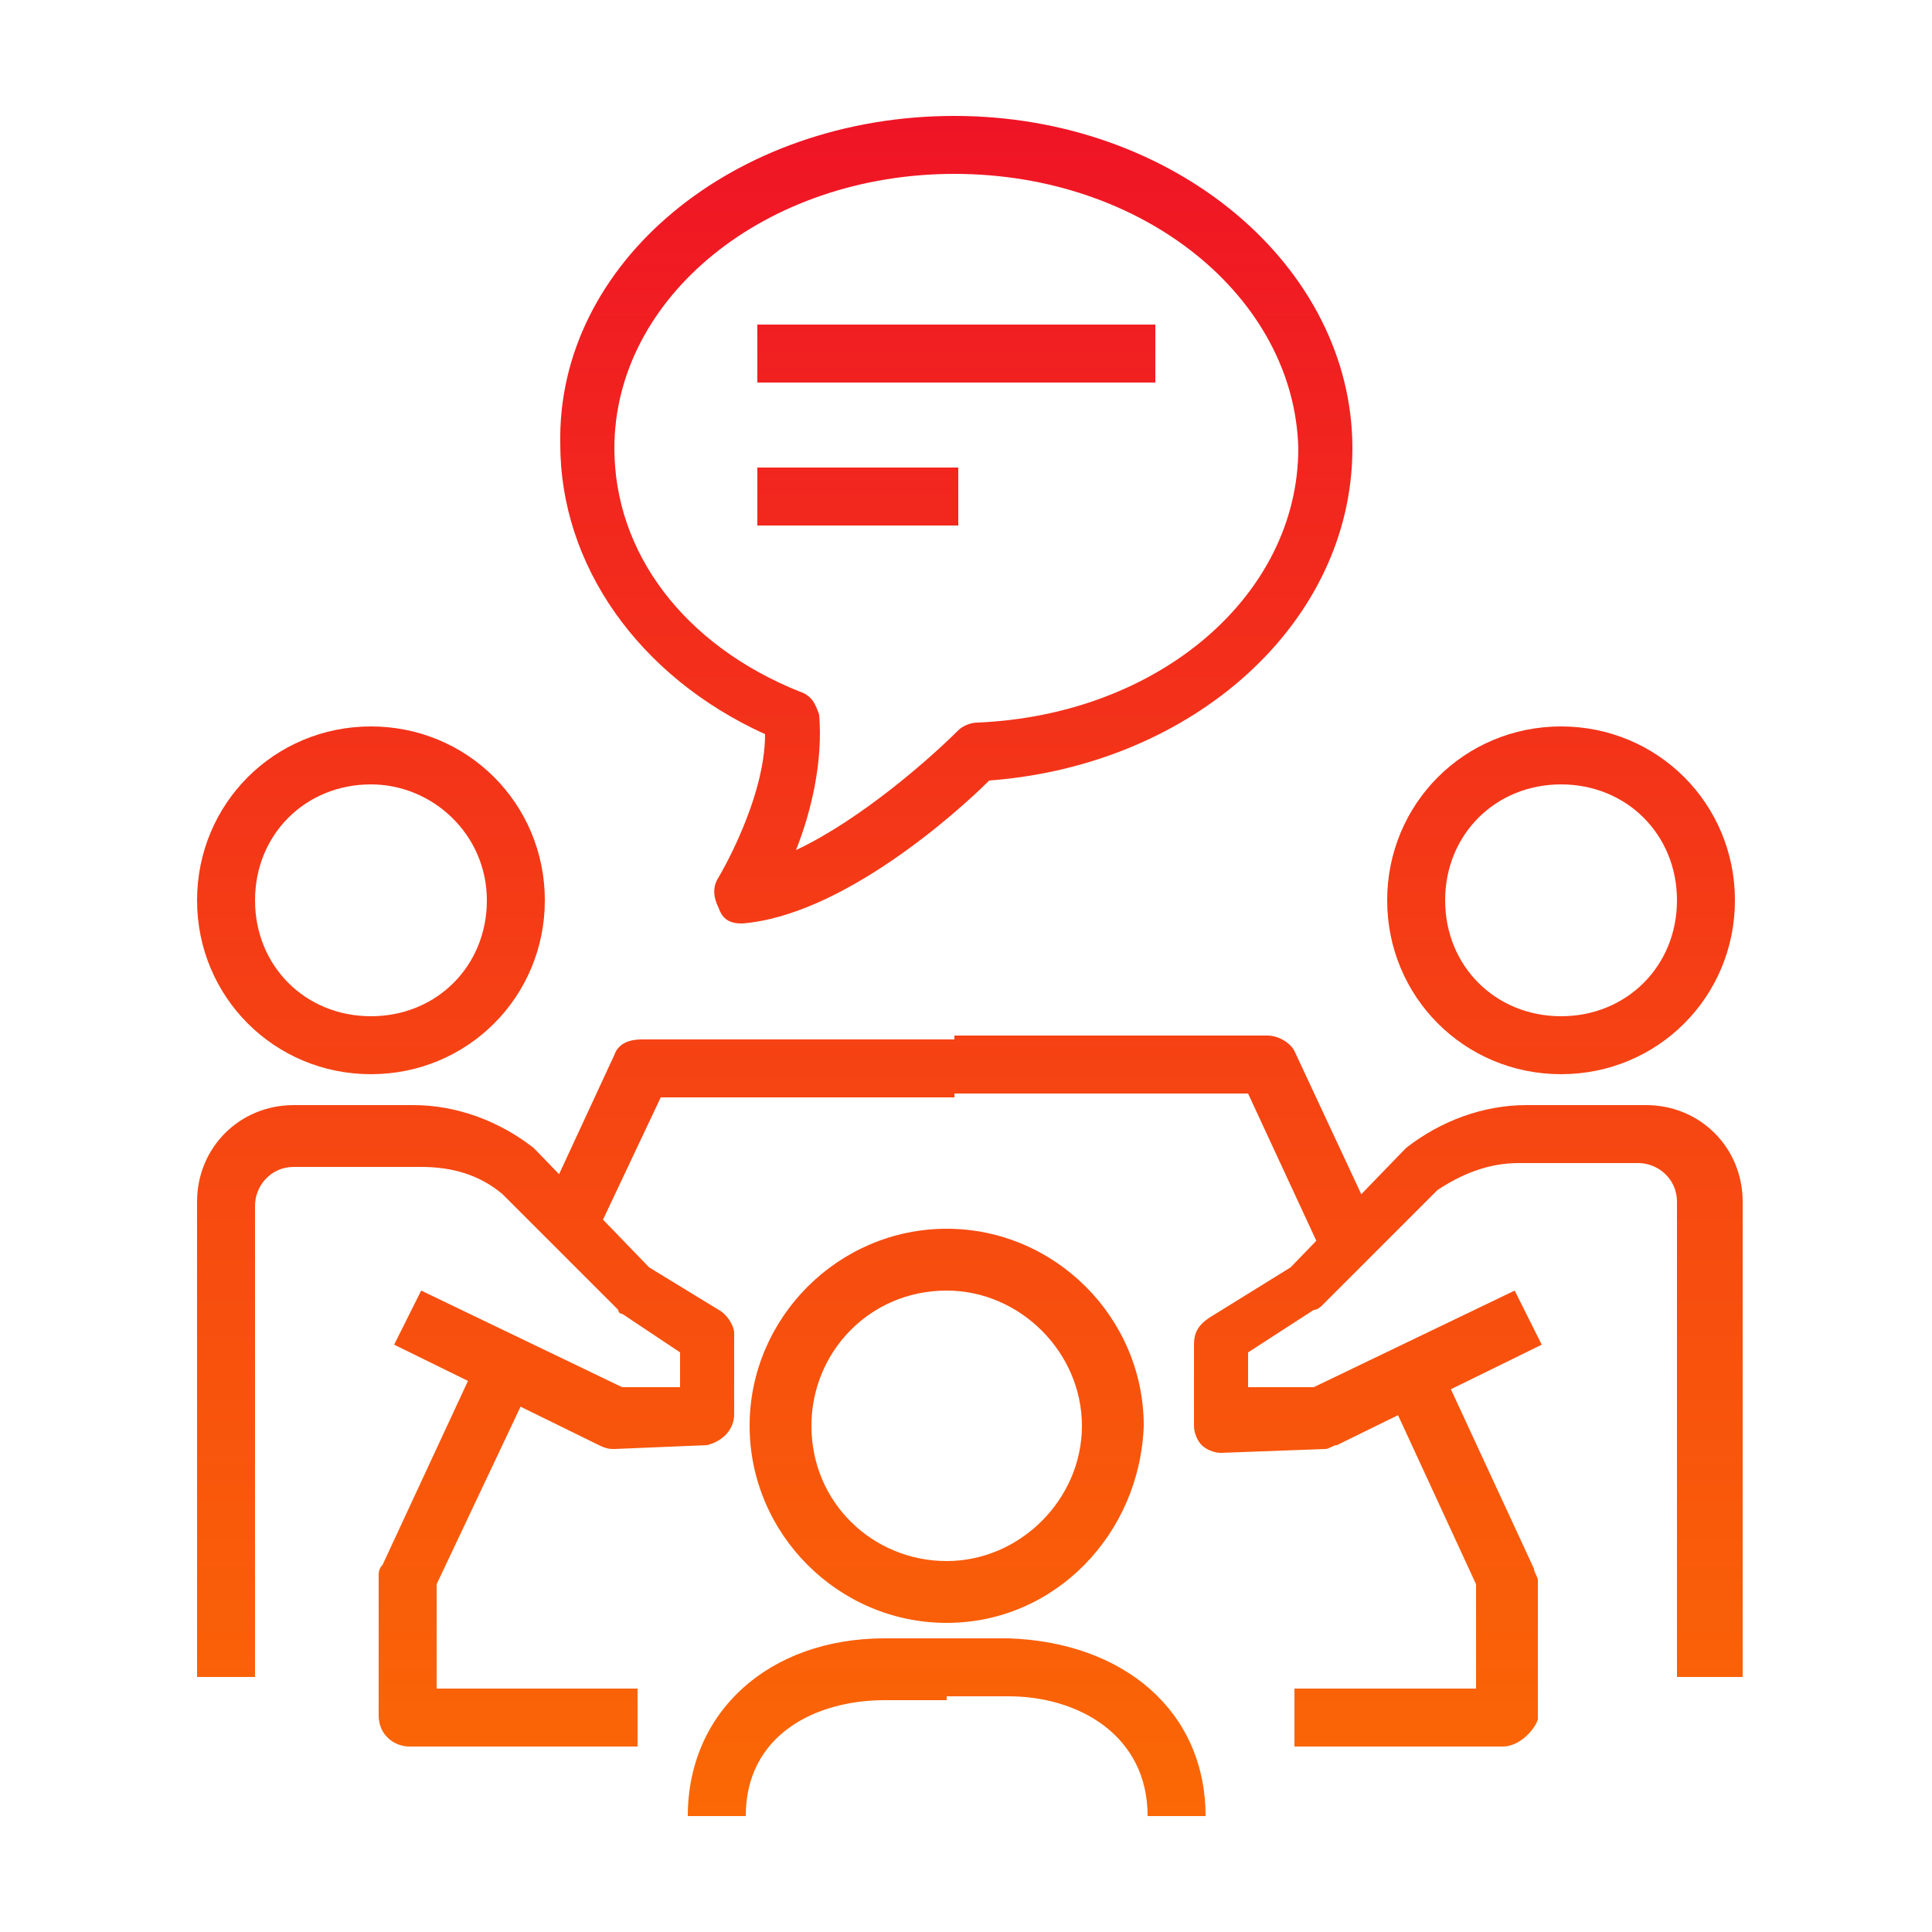
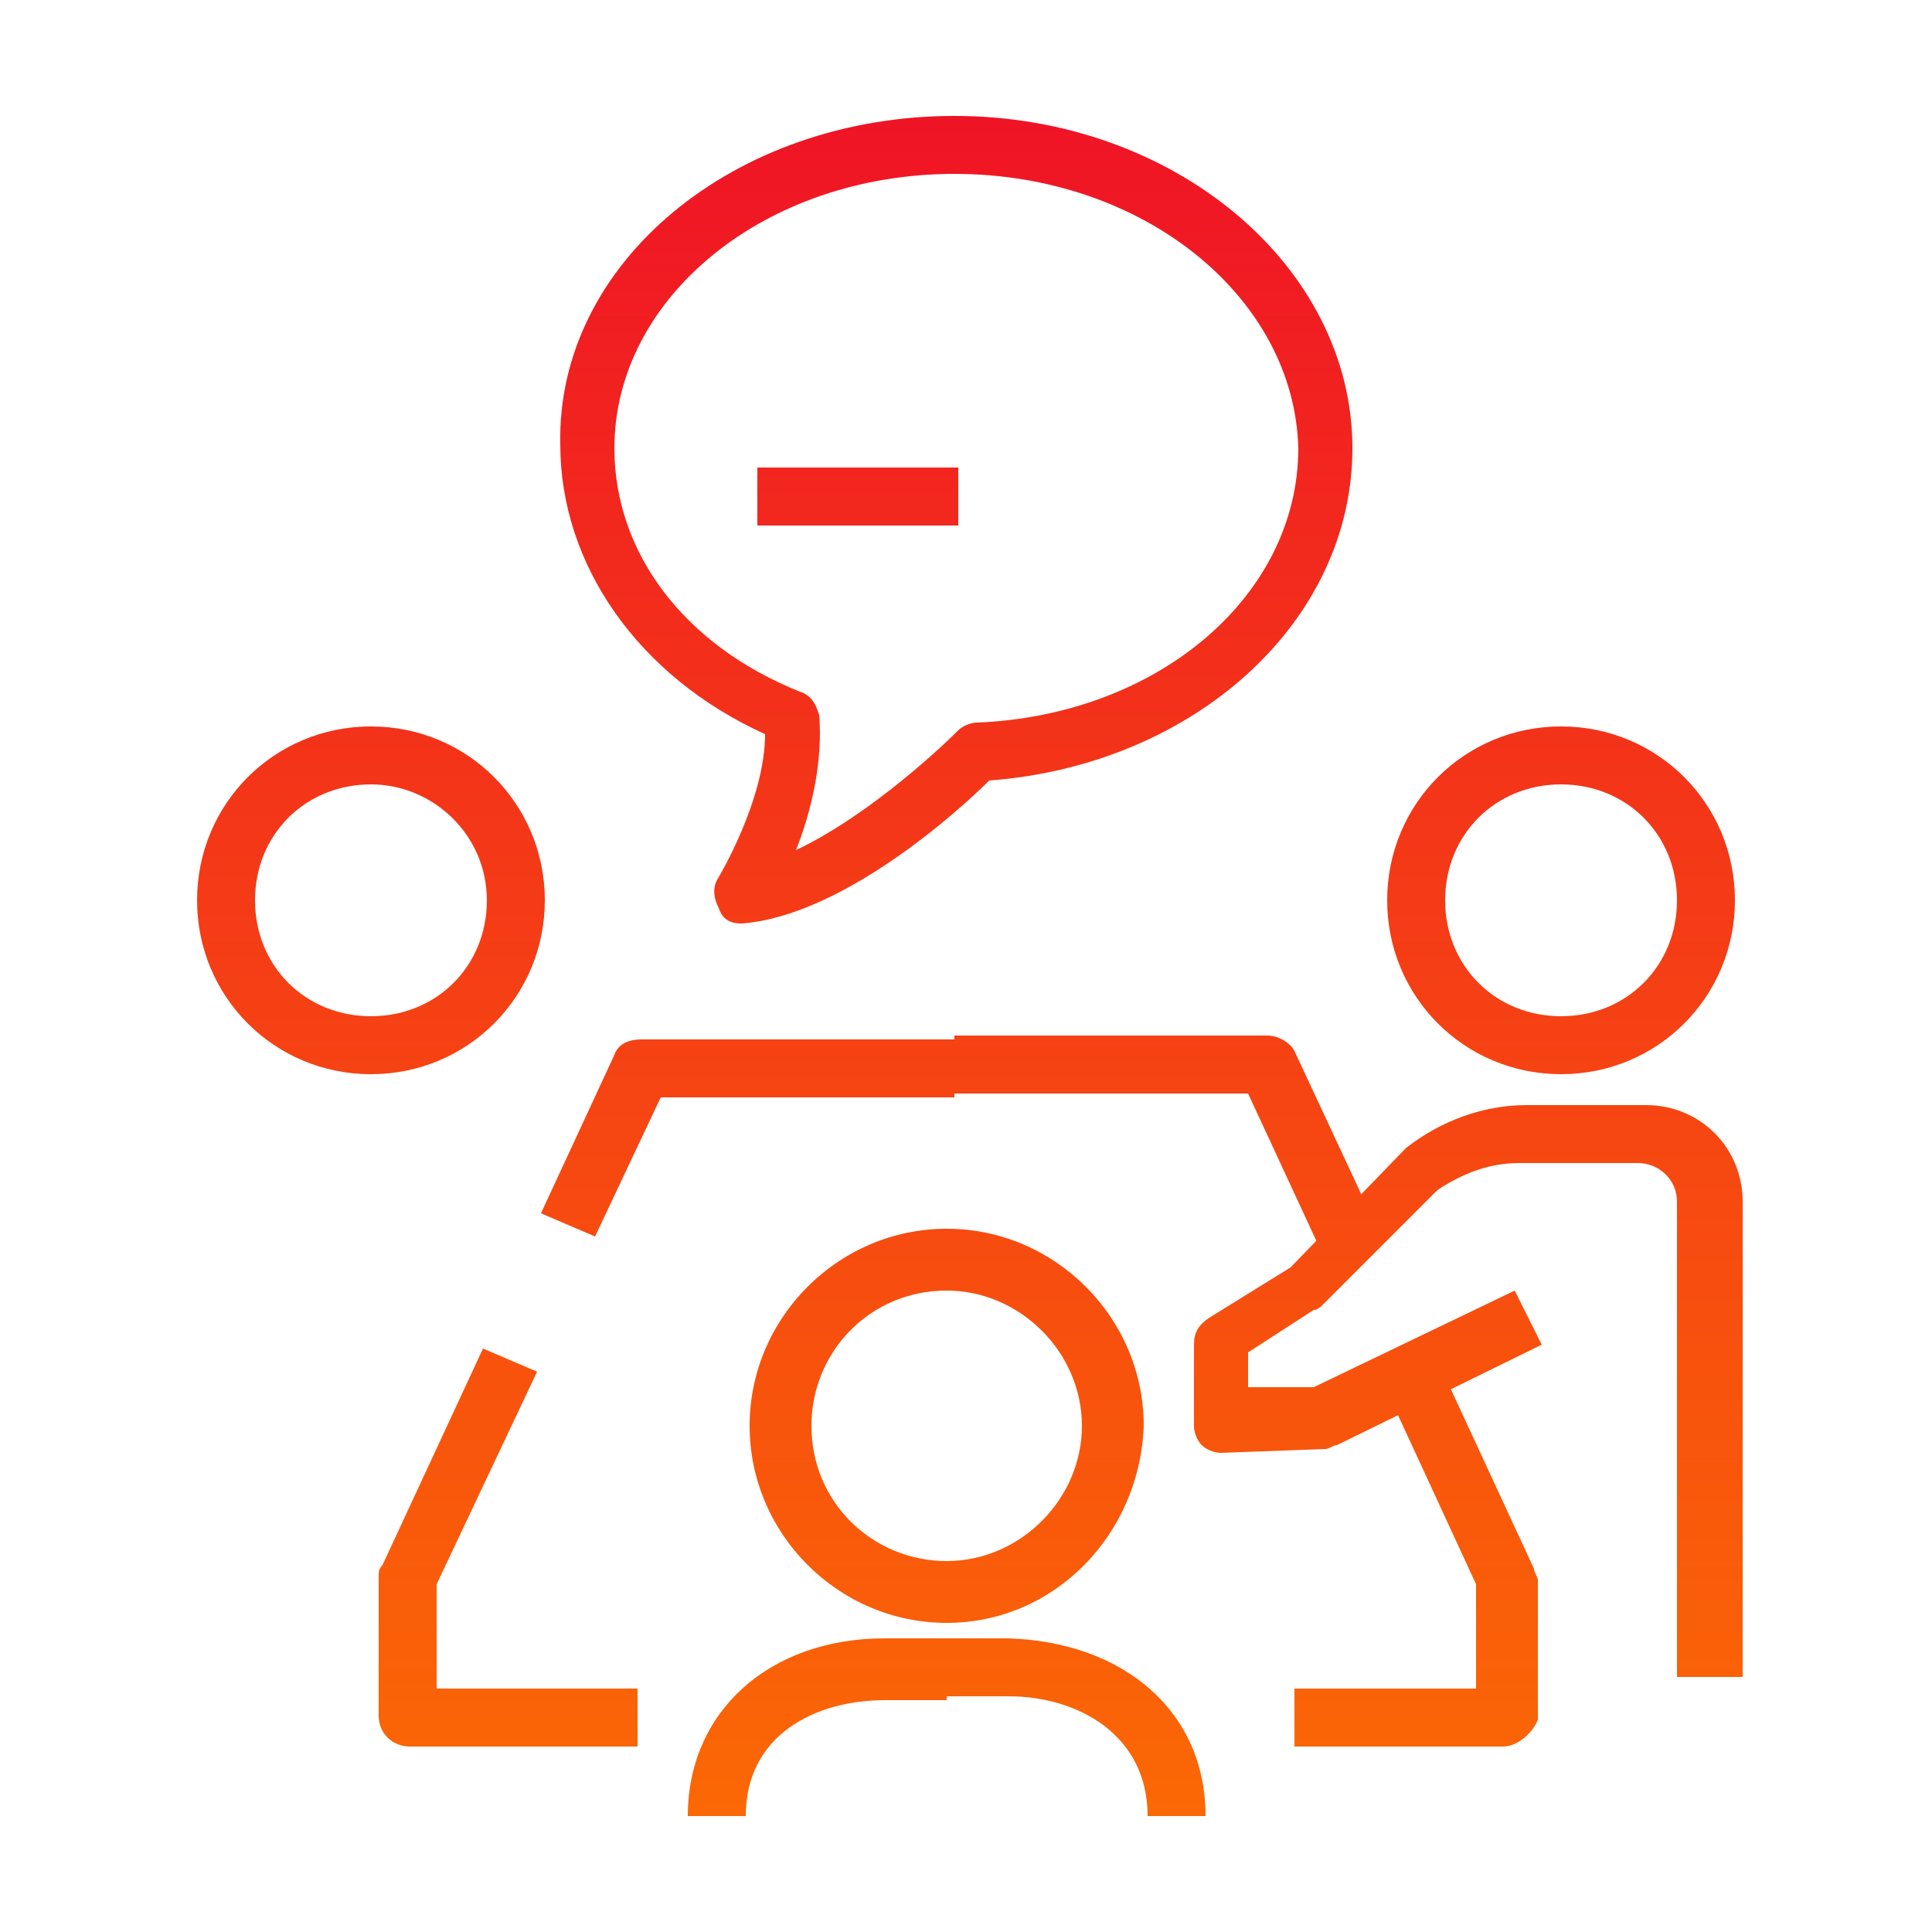
<svg xmlns="http://www.w3.org/2000/svg" version="1.1" id="Layer_1" x="0px" y="0px" width="50px" height="50px" viewBox="0 0 50 50" style="enable-background:new 0 0 50 50;" xml:space="preserve">
  <style type="text/css">
	.st0{display:none;}
	.st1{display:inline;}
	.st2{fill:url(#SVGID_1_);}
	.st3{fill:url(#SVGID_2_);}
	.st4{fill:url(#SVGID_3_);}
	.st5{fill:url(#SVGID_4_);}
	.st6{fill:url(#SVGID_5_);}
	.st7{fill:url(#SVGID_6_);}
	.st8{fill:url(#SVGID_7_);}
	.st9{fill:url(#SVGID_8_);}
	.st10{fill:url(#SVGID_9_);}
	.st11{fill:url(#SVGID_10_);}
	.st12{fill:url(#SVGID_11_);}
	.st13{fill:url(#SVGID_12_);}
	.st14{fill:url(#SVGID_13_);}
	.st15{fill:url(#SVGID_14_);}
	.st16{fill:url(#SVGID_15_);}
	.st17{fill:url(#SVGID_16_);}
	.st18{fill:url(#SVGID_17_);}
	.st19{fill:url(#SVGID_18_);}
	.st20{fill:url(#SVGID_19_);}
	.st21{fill:url(#SVGID_20_);}
	.st22{fill:url(#SVGID_21_);}
	.st23{fill:url(#SVGID_22_);}
	.st24{fill:url(#SVGID_23_);}
	.st25{fill:url(#SVGID_24_);}
	.st26{fill:url(#SVGID_25_);}
	.st27{fill:url(#SVGID_26_);}
	.st28{fill:url(#SVGID_27_);}
	.st29{fill:url(#SVGID_28_);}
	.st30{fill:url(#SVGID_29_);}
	.st31{fill:url(#SVGID_30_);}
	.st32{fill:url(#SVGID_31_);}
	.st33{fill:url(#SVGID_32_);}
	.st34{fill:url(#SVGID_33_);}
	.st35{fill:url(#SVGID_34_);}
	.st36{fill:url(#SVGID_35_);}
	.st37{fill:url(#SVGID_36_);}
	.st38{fill:url(#SVGID_37_);}
	.st39{fill:url(#SVGID_38_);}
	.st40{fill:url(#SVGID_39_);}
	.st41{fill:url(#SVGID_40_);}
	.st42{fill:url(#SVGID_41_);}
	.st43{fill:url(#SVGID_42_);}
	.st44{fill:url(#SVGID_43_);}
	.st45{fill:url(#SVGID_44_);}
	.st46{fill:url(#SVGID_45_);}
	.st47{fill:url(#SVGID_46_);}
	.st48{fill:url(#SVGID_47_);}
	.st49{fill:url(#SVGID_48_);}
</style>
  <g class="st0">
    <g class="st1">
      <g>
        <g>
          <linearGradient id="SVGID_1_" gradientUnits="userSpaceOnUse" x1="11.569" y1="47.947" x2="11.569" y2="2.113">
            <stop offset="0" style="stop-color:#FB6A04" />
            <stop offset="1" style="stop-color:#EF1226" />
          </linearGradient>
          <path class="st2" d="M11.6,16.2c-3.2,0-5.8-2.6-5.8-5.8c0-3.2,2.6-5.8,5.8-5.8c3.2,0,5.8,2.6,5.8,5.8      C17.4,13.6,14.8,16.2,11.6,16.2z M11.6,6.1c-2.4,0-4.3,1.9-4.3,4.3s1.9,4.3,4.3,4.3c2.4,0,4.3-1.9,4.3-4.3S13.9,6.1,11.6,6.1z" />
        </g>
        <g>
          <linearGradient id="SVGID_2_" gradientUnits="userSpaceOnUse" x1="7.439" y1="47.947" x2="7.439" y2="2.113">
            <stop offset="0" style="stop-color:#FB6A04" />
            <stop offset="1" style="stop-color:#EF1226" />
          </linearGradient>
          <rect x="6.7" y="23.8" class="st3" width="1.5" height="6.7" />
        </g>
        <g>
          <linearGradient id="SVGID_3_" gradientUnits="userSpaceOnUse" x1="7.694" y1="47.947" x2="7.694" y2="2.113">
            <stop offset="0" style="stop-color:#FB6A04" />
            <stop offset="1" style="stop-color:#EF1226" />
          </linearGradient>
          <path class="st4" d="M5.3,27.7H3.8v-7c0-2,1.6-3.7,3.7-3.7h4.1v1.5H7.5c-1.2,0-2.2,1-2.2,2.2V27.7z" />
        </g>
        <g>
          <linearGradient id="SVGID_4_" gradientUnits="userSpaceOnUse" x1="13.608" y1="47.947" x2="13.608" y2="2.113">
            <stop offset="0" style="stop-color:#FB6A04" />
            <stop offset="1" style="stop-color:#EF1226" />
          </linearGradient>
          <rect x="11.6" y="17" class="st5" width="4.1" height="1.5" />
        </g>
      </g>
      <g>
        <linearGradient id="SVGID_5_" gradientUnits="userSpaceOnUse" x1="20.882" y1="47.947" x2="20.882" y2="2.113">
          <stop offset="0" style="stop-color:#FB6A04" />
          <stop offset="1" style="stop-color:#EF1226" />
        </linearGradient>
        <path class="st6" d="M16.5,30.6H15v-8.7c0-0.4,0.3-0.7,0.7-0.8l8.8-1c0.5-0.1,0.9-0.5,0.9-1v-0.7h-9.7V17h10.4     c0.4,0,0.8,0.3,0.8,0.8v1.4c0,1.3-1,2.3-2.2,2.5l-8.1,0.9V30.6z" />
      </g>
    </g>
    <g class="st1">
      <linearGradient id="SVGID_6_" gradientUnits="userSpaceOnUse" x1="29.864" y1="47.947" x2="29.864" y2="2.113">
        <stop offset="0" style="stop-color:#FB6A04" />
        <stop offset="1" style="stop-color:#EF1226" />
      </linearGradient>
      <path class="st7" d="M46.6,31H19v-1.5h26.9V3.6H12.4V2.1h34.2c0.4,0,0.8,0.3,0.8,0.8v27.3C47.3,30.6,47,31,46.6,31z" />
    </g>
    <g class="st1">
      <linearGradient id="SVGID_7_" gradientUnits="userSpaceOnUse" x1="36.119" y1="47.947" x2="36.119" y2="2.113">
        <stop offset="0" style="stop-color:#FB6A04" />
        <stop offset="1" style="stop-color:#EF1226" />
      </linearGradient>
-       <path class="st8" d="M36.1,21.9c-4.8,0-8.6-3.9-8.6-8.6s3.9-8.6,8.6-8.6c4.8,0,8.6,3.9,8.6,8.6S40.9,21.9,36.1,21.9z M36.1,6.1    c-3.9,0-7.1,3.2-7.1,7.1c0,3.9,3.2,7.1,7.1,7.1c3.9,0,7.1-3.2,7.1-7.1C43.2,9.3,40,6.1,36.1,6.1z" />
    </g>
    <g class="st1">
      <linearGradient id="SVGID_8_" gradientUnits="userSpaceOnUse" x1="38.791" y1="47.947" x2="38.791" y2="2.113">
        <stop offset="0" style="stop-color:#FB6A04" />
        <stop offset="1" style="stop-color:#EF1226" />
      </linearGradient>
      <path class="st9" d="M41.1,19.3l-5.6-5.6c-0.1-0.1-0.2-0.3-0.2-0.5V5.4h1.5v7.6l5.3,5.3L41.1,19.3z" />
    </g>
    <g class="st1">
      <g>
        <linearGradient id="SVGID_9_" gradientUnits="userSpaceOnUse" x1="9.117" y1="47.947" x2="9.117" y2="2.113">
          <stop offset="0" style="stop-color:#FB6A04" />
          <stop offset="1" style="stop-color:#EF1226" />
        </linearGradient>
        <path class="st10" d="M9.1,42.4c-2.9,0-5.3-2.4-5.3-5.3c0-2.9,2.4-5.3,5.3-5.3c2.9,0,5.3,2.4,5.3,5.3C14.5,40,12.1,42.4,9.1,42.4     z M9.1,33.3c-2.1,0-3.8,1.7-3.8,3.8c0,2.1,1.7,3.8,3.8,3.8c2.1,0,3.8-1.7,3.8-3.8C12.9,35,11.2,33.3,9.1,33.3z" />
      </g>
      <g>
        <linearGradient id="SVGID_10_" gradientUnits="userSpaceOnUse" x1="5.545" y1="47.947" x2="5.545" y2="2.113">
          <stop offset="0" style="stop-color:#FB6A04" />
          <stop offset="1" style="stop-color:#EF1226" />
        </linearGradient>
        <path class="st11" d="M3.5,47.9H2C2,45,4.2,43,7.4,43h1.7v1.5H7.4C5.5,44.6,3.5,45.6,3.5,47.9z" />
      </g>
      <g>
        <linearGradient id="SVGID_11_" gradientUnits="userSpaceOnUse" x1="12.689" y1="47.947" x2="12.689" y2="2.113">
          <stop offset="0" style="stop-color:#FB6A04" />
          <stop offset="1" style="stop-color:#EF1226" />
        </linearGradient>
        <path class="st12" d="M16.3,47.9h-1.5c0-2.3-2-3.3-3.9-3.3H9.1V43h1.7C14,43,16.3,45,16.3,47.9z" />
      </g>
    </g>
    <g class="st1">
      <g>
        <linearGradient id="SVGID_12_" gradientUnits="userSpaceOnUse" x1="25" y1="47.947" x2="25" y2="2.113">
          <stop offset="0" style="stop-color:#FB6A04" />
          <stop offset="1" style="stop-color:#EF1226" />
        </linearGradient>
        <path class="st13" d="M25,42.4c-2.9,0-5.3-2.4-5.3-5.3c0-2.9,2.4-5.3,5.3-5.3c2.9,0,5.3,2.4,5.3,5.3C30.3,40,27.9,42.4,25,42.4z      M25,33.3c-2.1,0-3.8,1.7-3.8,3.8c0,2.1,1.7,3.8,3.8,3.8c2.1,0,3.8-1.7,3.8-3.8C28.8,35,27.1,33.3,25,33.3z" />
      </g>
      <g>
        <linearGradient id="SVGID_13_" gradientUnits="userSpaceOnUse" x1="21.428" y1="47.947" x2="21.428" y2="2.113">
          <stop offset="0" style="stop-color:#FB6A04" />
          <stop offset="1" style="stop-color:#EF1226" />
        </linearGradient>
-         <path class="st14" d="M19.4,47.9h-1.5c0-2.9,2.2-4.8,5.4-4.8H25v1.5h-1.7C21.3,44.6,19.4,45.6,19.4,47.9z" />
      </g>
      <g>
        <linearGradient id="SVGID_14_" gradientUnits="userSpaceOnUse" x1="28.572" y1="47.947" x2="28.572" y2="2.113">
          <stop offset="0" style="stop-color:#FB6A04" />
          <stop offset="1" style="stop-color:#EF1226" />
        </linearGradient>
        <path class="st15" d="M32.1,47.9h-1.5c0-2.3-2-3.3-3.9-3.3H25V43h1.7C29.9,43,32.1,45,32.1,47.9z" />
      </g>
    </g>
    <g class="st1">
      <g>
        <linearGradient id="SVGID_15_" gradientUnits="userSpaceOnUse" x1="40.883" y1="47.947" x2="40.883" y2="2.113">
          <stop offset="0" style="stop-color:#FB6A04" />
          <stop offset="1" style="stop-color:#EF1226" />
        </linearGradient>
        <path class="st16" d="M40.9,42.4c-2.9,0-5.3-2.4-5.3-5.3c0-2.9,2.4-5.3,5.3-5.3c2.9,0,5.3,2.4,5.3,5.3     C46.2,40,43.8,42.4,40.9,42.4z M40.9,33.3c-2.1,0-3.8,1.7-3.8,3.8c0,2.1,1.7,3.8,3.8,3.8s3.8-1.7,3.8-3.8     C44.7,35,43,33.3,40.9,33.3z" />
      </g>
      <g>
        <linearGradient id="SVGID_16_" gradientUnits="userSpaceOnUse" x1="37.311" y1="47.947" x2="37.311" y2="2.113">
          <stop offset="0" style="stop-color:#FB6A04" />
          <stop offset="1" style="stop-color:#EF1226" />
        </linearGradient>
        <path class="st17" d="M35.3,47.9h-1.5c0-2.9,2.2-4.8,5.4-4.8h1.7v1.5h-1.7C37.2,44.6,35.3,45.6,35.3,47.9z" />
      </g>
      <g>
        <linearGradient id="SVGID_17_" gradientUnits="userSpaceOnUse" x1="44.455" y1="47.947" x2="44.455" y2="2.113">
          <stop offset="0" style="stop-color:#FB6A04" />
          <stop offset="1" style="stop-color:#EF1226" />
        </linearGradient>
        <path class="st18" d="M48,47.9h-1.5c0-2.3-2-3.3-3.9-3.3h-1.7V43h1.7C45.8,43,48,45,48,47.9z" />
      </g>
    </g>
  </g>
  <g class="st0">
    <g class="st1">
      <linearGradient id="SVGID_18_" gradientUnits="userSpaceOnUse" x1="25.551" y1="47.947" x2="25.551" y2="2.113">
        <stop offset="0" style="stop-color:#FB6A04" />
        <stop offset="1" style="stop-color:#EF1226" />
      </linearGradient>
      <path class="st19" d="M38.6,26.5H12.5c-0.4,0-0.8-0.3-0.8-0.8v-5.2c0-0.4,0.3-0.8,0.8-0.8h26.1c0.4,0,0.8,0.3,0.8,0.8v5.2    C39.4,26.2,39,26.5,38.6,26.5z M13.3,25h24.6v-3.7H13.3V25z" />
    </g>
    <g class="st1">
      <linearGradient id="SVGID_19_" gradientUnits="userSpaceOnUse" x1="25.551" y1="47.947" x2="25.551" y2="2.113">
        <stop offset="0" style="stop-color:#FB6A04" />
        <stop offset="1" style="stop-color:#EF1226" />
      </linearGradient>
      <path class="st20" d="M37.2,32.3h-1.5v-2.4c0-0.1,0-0.2,0.1-0.4l1.6-3H13.8l1.6,3c0.1,0.1,0.1,0.2,0.1,0.4v2.4h-1.5v-2.2l-2.1-4    c-0.1-0.2-0.1-0.5,0-0.7c0.1-0.2,0.4-0.4,0.6-0.4h26.1c0.3,0,0.5,0.1,0.6,0.4c0.1,0.2,0.1,0.5,0,0.7l-2.1,4V32.3z" />
    </g>
    <g class="st1">
      <linearGradient id="SVGID_20_" gradientUnits="userSpaceOnUse" x1="31.92" y1="47.947" x2="31.92" y2="2.113">
        <stop offset="0" style="stop-color:#FB6A04" />
        <stop offset="1" style="stop-color:#EF1226" />
      </linearGradient>
      <rect x="31.2" y="28.9" class="st21" width="1.5" height="2.7" />
    </g>
    <g class="st1">
      <linearGradient id="SVGID_21_" gradientUnits="userSpaceOnUse" x1="19.185" y1="47.947" x2="19.185" y2="2.113">
        <stop offset="0" style="stop-color:#FB6A04" />
        <stop offset="1" style="stop-color:#EF1226" />
      </linearGradient>
      <rect x="18.4" y="28.9" class="st22" width="1.5" height="2.7" />
    </g>
    <g class="st1">
      <linearGradient id="SVGID_22_" gradientUnits="userSpaceOnUse" x1="18.011" y1="47.947" x2="18.011" y2="2.113">
        <stop offset="0" style="stop-color:#FB6A04" />
        <stop offset="1" style="stop-color:#EF1226" />
      </linearGradient>
      <path class="st23" d="M17.2,20.5h-1.5V13c0-0.3,0.2-0.6,0.5-0.7l3.6-1.2l0.5,1.4l-3.1,1V20.5z" />
    </g>
    <g class="st1">
      <g>
        <linearGradient id="SVGID_23_" gradientUnits="userSpaceOnUse" x1="9.117" y1="47.947" x2="9.117" y2="2.113">
          <stop offset="0" style="stop-color:#FB6A04" />
          <stop offset="1" style="stop-color:#EF1226" />
        </linearGradient>
        <path class="st24" d="M9.1,42.9c-2.9,0-5.3-2.4-5.3-5.3s2.4-5.3,5.3-5.3c2.9,0,5.3,2.4,5.3,5.3S12.1,42.9,9.1,42.9z M9.1,33.8     c-2.1,0-3.8,1.7-3.8,3.8c0,2.1,1.7,3.8,3.8,3.8c2.1,0,3.8-1.7,3.8-3.8C12.9,35.5,11.2,33.8,9.1,33.8z" />
      </g>
      <g>
        <linearGradient id="SVGID_24_" gradientUnits="userSpaceOnUse" x1="5.545" y1="47.947" x2="5.545" y2="2.113">
          <stop offset="0" style="stop-color:#FB6A04" />
          <stop offset="1" style="stop-color:#EF1226" />
        </linearGradient>
        <path class="st25" d="M3.5,48.4H2c0-2.9,2.2-4.8,5.4-4.8h1.7V45H7.4C5.5,45,3.5,46.1,3.5,48.4z" />
      </g>
      <g>
        <linearGradient id="SVGID_25_" gradientUnits="userSpaceOnUse" x1="12.689" y1="47.947" x2="12.689" y2="2.113">
          <stop offset="0" style="stop-color:#FB6A04" />
          <stop offset="1" style="stop-color:#EF1226" />
        </linearGradient>
        <path class="st26" d="M16.3,48.4h-1.5c0-2.3-2-3.3-3.9-3.3H9.1v-1.5h1.7C14,43.5,16.3,45.5,16.3,48.4z" />
      </g>
    </g>
    <g class="st1">
      <g>
        <linearGradient id="SVGID_26_" gradientUnits="userSpaceOnUse" x1="25" y1="47.947" x2="25" y2="2.113">
          <stop offset="0" style="stop-color:#FB6A04" />
          <stop offset="1" style="stop-color:#EF1226" />
        </linearGradient>
        <path class="st27" d="M25,42.9c-2.9,0-5.3-2.4-5.3-5.3s2.4-5.3,5.3-5.3c2.9,0,5.3,2.4,5.3,5.3S27.9,42.9,25,42.9z M25,33.8     c-2.1,0-3.8,1.7-3.8,3.8c0,2.1,1.7,3.8,3.8,3.8c2.1,0,3.8-1.7,3.8-3.8C28.8,35.5,27.1,33.8,25,33.8z" />
      </g>
      <g>
        <linearGradient id="SVGID_27_" gradientUnits="userSpaceOnUse" x1="21.428" y1="47.947" x2="21.428" y2="2.113">
          <stop offset="0" style="stop-color:#FB6A04" />
          <stop offset="1" style="stop-color:#EF1226" />
        </linearGradient>
        <path class="st28" d="M19.4,48.4h-1.5c0-2.9,2.2-4.8,5.4-4.8H25V45h-1.7C21.3,45,19.4,46.1,19.4,48.4z" />
      </g>
      <g>
        <linearGradient id="SVGID_28_" gradientUnits="userSpaceOnUse" x1="28.572" y1="47.947" x2="28.572" y2="2.113">
          <stop offset="0" style="stop-color:#FB6A04" />
          <stop offset="1" style="stop-color:#EF1226" />
        </linearGradient>
        <path class="st29" d="M32.1,48.4h-1.5c0-2.3-2-3.3-3.9-3.3H25v-1.5h1.7C29.9,43.5,32.1,45.5,32.1,48.4z" />
      </g>
    </g>
    <g class="st1">
      <g>
        <linearGradient id="SVGID_29_" gradientUnits="userSpaceOnUse" x1="40.883" y1="47.947" x2="40.883" y2="2.113">
          <stop offset="0" style="stop-color:#FB6A04" />
          <stop offset="1" style="stop-color:#EF1226" />
        </linearGradient>
        <path class="st30" d="M40.9,42.9c-2.9,0-5.3-2.4-5.3-5.3s2.4-5.3,5.3-5.3c2.9,0,5.3,2.4,5.3,5.3S43.8,42.9,40.9,42.9z M40.9,33.8     c-2.1,0-3.8,1.7-3.8,3.8c0,2.1,1.7,3.8,3.8,3.8c2.1,0,3.8-1.7,3.8-3.8C44.7,35.5,43,33.8,40.9,33.8z" />
      </g>
      <g>
        <linearGradient id="SVGID_30_" gradientUnits="userSpaceOnUse" x1="37.311" y1="47.947" x2="37.311" y2="2.113">
          <stop offset="0" style="stop-color:#FB6A04" />
          <stop offset="1" style="stop-color:#EF1226" />
        </linearGradient>
        <path class="st31" d="M35.3,48.4h-1.5c0-2.9,2.2-4.8,5.4-4.8h1.7V45h-1.7C37.2,45,35.3,46.1,35.3,48.4z" />
      </g>
      <g>
        <linearGradient id="SVGID_31_" gradientUnits="userSpaceOnUse" x1="44.455" y1="47.947" x2="44.455" y2="2.113">
          <stop offset="0" style="stop-color:#FB6A04" />
          <stop offset="1" style="stop-color:#EF1226" />
        </linearGradient>
        <path class="st32" d="M48,48.4h-1.5c0-2.3-2-3.3-3.9-3.3h-1.7v-1.5h1.7C45.8,43.5,48,45.5,48,48.4z" />
      </g>
    </g>
    <g class="st1">
      <g>
        <linearGradient id="SVGID_32_" gradientUnits="userSpaceOnUse" x1="28.126" y1="47.947" x2="28.126" y2="2.113">
          <stop offset="0" style="stop-color:#FB6A04" />
          <stop offset="1" style="stop-color:#EF1226" />
        </linearGradient>
        <path class="st33" d="M28.1,12.3c-2.9,0-5.3-2.4-5.3-5.3c0-2.9,2.4-5.3,5.3-5.3c2.9,0,5.3,2.4,5.3,5.3     C33.5,9.9,31.1,12.3,28.1,12.3z M28.1,3.1c-2.1,0-3.8,1.7-3.8,3.8c0,2.1,1.7,3.8,3.8,3.8S32,9.1,32,7C32,4.9,30.2,3.1,28.1,3.1z" />
      </g>
      <g>
        <linearGradient id="SVGID_33_" gradientUnits="userSpaceOnUse" x1="24.554" y1="47.947" x2="24.554" y2="2.113">
          <stop offset="0" style="stop-color:#FB6A04" />
          <stop offset="1" style="stop-color:#EF1226" />
        </linearGradient>
        <path class="st34" d="M22.5,17.8H21c0-2.9,2.2-4.8,5.4-4.8h1.7v1.5h-1.7C24.5,14.4,22.5,15.5,22.5,17.8z" />
      </g>
      <g>
        <linearGradient id="SVGID_34_" gradientUnits="userSpaceOnUse" x1="31.699" y1="47.947" x2="31.699" y2="2.113">
          <stop offset="0" style="stop-color:#FB6A04" />
          <stop offset="1" style="stop-color:#EF1226" />
        </linearGradient>
        <path class="st35" d="M35.3,17.8h-1.5c0-2.3-2-3.3-3.9-3.3h-1.7v-1.5h1.7C33,12.9,35.3,14.9,35.3,17.8z" />
      </g>
    </g>
  </g>
  <g>
    <g>
      <linearGradient id="SVGID_35_" gradientUnits="userSpaceOnUse" x1="36.603" y1="47.947" x2="36.603" y2="2.113">
        <stop offset="0" style="stop-color:#FB6A04" />
        <stop offset="1" style="stop-color:#EF1226" />
      </linearGradient>
      <path class="st36" d="M38.9,45.2h-5.4v-1.5h4.7V41l-2.4-5.2l1.4-0.6l2.5,5.4c0,0.1,0.1,0.2,0.1,0.3v3.6    C39.7,44.8,39.3,45.2,38.9,45.2z" />
    </g>
    <g>
      <linearGradient id="SVGID_36_" gradientUnits="userSpaceOnUse" x1="30.158" y1="47.947" x2="30.158" y2="2.113">
        <stop offset="0" style="stop-color:#FB6A04" />
        <stop offset="1" style="stop-color:#EF1226" />
      </linearGradient>
      <path class="st37" d="M34.2,32.4l-1.9-4.1h-7.6v-1.5h8.1c0.3,0,0.6,0.2,0.7,0.4l2.1,4.5L34.2,32.4z" />
    </g>
    <g>
      <linearGradient id="SVGID_37_" gradientUnits="userSpaceOnUse" x1="13.133" y1="47.947" x2="13.133" y2="2.113">
        <stop offset="0" style="stop-color:#FB6A04" />
        <stop offset="1" style="stop-color:#EF1226" />
      </linearGradient>
      <path class="st38" d="M16.5,45.2h-5.9c-0.4,0-0.8-0.3-0.8-0.8v-3.6c0-0.1,0-0.2,0.1-0.3l2.6-5.6l1.4,0.6L11.3,41v2.7h5.2V45.2z" />
    </g>
    <g>
      <linearGradient id="SVGID_38_" gradientUnits="userSpaceOnUse" x1="19.398" y1="47.947" x2="19.398" y2="2.113">
        <stop offset="0" style="stop-color:#FB6A04" />
        <stop offset="1" style="stop-color:#EF1226" />
      </linearGradient>
      <path class="st39" d="M15.4,32l-1.4-0.6l1.9-4.1c0.1-0.3,0.4-0.4,0.7-0.4h8.1v1.5h-7.6L15.4,32z" />
    </g>
    <g>
      <g>
        <linearGradient id="SVGID_39_" gradientUnits="userSpaceOnUse" x1="40.435" y1="47.947" x2="40.435" y2="2.113">
          <stop offset="0" style="stop-color:#FB6A04" />
          <stop offset="1" style="stop-color:#EF1226" />
        </linearGradient>
        <path class="st40" d="M40.4,27.8c-2.5,0-4.5-2-4.5-4.5c0-2.5,2-4.5,4.5-4.5s4.5,2,4.5,4.5C44.9,25.8,42.9,27.8,40.4,27.8z      M40.4,20.3c-1.7,0-3,1.3-3,3c0,1.7,1.3,3,3,3c1.7,0,3-1.3,3-3C43.4,21.6,42.1,20.3,40.4,20.3z" />
      </g>
    </g>
    <g>
      <linearGradient id="SVGID_40_" gradientUnits="userSpaceOnUse" x1="37.855" y1="47.947" x2="37.855" y2="2.113">
        <stop offset="0" style="stop-color:#FB6A04" />
        <stop offset="1" style="stop-color:#EF1226" />
      </linearGradient>
      <path class="st41" d="M44.9,43.4h-1.5V31.1c0-0.6-0.5-1-1-1h-3.1c-0.8,0-1.5,0.3-2.1,0.7l-3,3c0,0-0.1,0.1-0.2,0.1L32.3,35l0,0.9    l1.7,0l5.2-2.5l0.7,1.4l-5.3,2.6c-0.1,0-0.2,0.1-0.3,0.1l-2.7,0.1c-0.2,0-0.4-0.1-0.5-0.2c-0.1-0.1-0.2-0.3-0.2-0.5l0-2.1    c0-0.3,0.1-0.5,0.4-0.7l2.1-1.3l2.9-3c0,0,0.1-0.1,0.1-0.1c0.9-0.7,2-1.1,3.1-1.1h3.1c1.4,0,2.5,1.1,2.5,2.5V43.4z" />
    </g>
    <g>
      <g>
        <linearGradient id="SVGID_41_" gradientUnits="userSpaceOnUse" x1="9.565" y1="47.947" x2="9.565" y2="2.113">
          <stop offset="0" style="stop-color:#FB6A04" />
          <stop offset="1" style="stop-color:#EF1226" />
        </linearGradient>
        <path class="st42" d="M9.6,27.8c-2.5,0-4.5-2-4.5-4.5c0-2.5,2-4.5,4.5-4.5c2.5,0,4.5,2,4.5,4.5C14.1,25.8,12.1,27.8,9.6,27.8z      M9.6,20.3c-1.7,0-3,1.3-3,3c0,1.7,1.3,3,3,3c1.7,0,3-1.3,3-3C12.6,21.6,11.2,20.3,9.6,20.3z" />
      </g>
    </g>
    <g>
      <linearGradient id="SVGID_42_" gradientUnits="userSpaceOnUse" x1="11.997" y1="47.947" x2="11.997" y2="2.113">
        <stop offset="0" style="stop-color:#FB6A04" />
        <stop offset="1" style="stop-color:#EF1226" />
      </linearGradient>
-       <path class="st43" d="M6.6,43.4H5.1V31.1c0-1.4,1.1-2.5,2.5-2.5h3.1c1.1,0,2.2,0.4,3.1,1.1c0,0,0.1,0.1,0.1,0.1l2.9,3l1.8,1.1    c0.2,0.1,0.4,0.4,0.4,0.6l0,2.1c0,0.4-0.3,0.7-0.7,0.8l-2.4,0.1c-0.1,0-0.2,0-0.4-0.1l-5.3-2.6l0.7-1.4l5.2,2.5l1.5,0l0-0.9    l-1.5-1c-0.1,0-0.1-0.1-0.1-0.1l-3-3c-0.6-0.5-1.3-0.7-2.1-0.7H7.6c-0.6,0-1,0.5-1,1V43.4z" />
    </g>
    <g>
      <g>
        <linearGradient id="SVGID_43_" gradientUnits="userSpaceOnUse" x1="24.483" y1="47.947" x2="24.483" y2="2.113">
          <stop offset="0" style="stop-color:#FB6A04" />
          <stop offset="1" style="stop-color:#EF1226" />
        </linearGradient>
        <path class="st44" d="M24.5,42c-2.8,0-5.1-2.3-5.1-5.1c0-2.8,2.3-5.1,5.1-5.1s5.1,2.3,5.1,5.1C29.5,39.7,27.3,42,24.5,42z      M24.5,33.4c-2,0-3.5,1.6-3.5,3.5c0,2,1.6,3.5,3.5,3.5s3.5-1.6,3.5-3.5C28,35,26.4,33.4,24.5,33.4z" />
      </g>
      <g>
        <linearGradient id="SVGID_44_" gradientUnits="userSpaceOnUse" x1="21.113" y1="47.947" x2="21.113" y2="2.113">
          <stop offset="0" style="stop-color:#FB6A04" />
          <stop offset="1" style="stop-color:#EF1226" />
        </linearGradient>
        <path class="st45" d="M19.3,47h-1.5c0-2.7,2.1-4.6,5.1-4.6h1.6V44h-1.6C21.1,44,19.3,44.9,19.3,47z" />
      </g>
      <g>
        <linearGradient id="SVGID_45_" gradientUnits="userSpaceOnUse" x1="27.854" y1="47.947" x2="27.854" y2="2.113">
          <stop offset="0" style="stop-color:#FB6A04" />
          <stop offset="1" style="stop-color:#EF1226" />
        </linearGradient>
        <path class="st46" d="M31.2,47h-1.5c0-2.1-1.8-3.1-3.6-3.1h-1.6v-1.5h1.6C29.1,42.5,31.2,44.3,31.2,47z" />
      </g>
    </g>
    <g>
      <g>
        <linearGradient id="SVGID_46_" gradientUnits="userSpaceOnUse" x1="24.736" y1="47.947" x2="24.736" y2="2.113">
          <stop offset="0" style="stop-color:#FB6A04" />
          <stop offset="1" style="stop-color:#EF1226" />
        </linearGradient>
        <path class="st47" d="M19.2,23.9c-0.3,0-0.5-0.1-0.6-0.4c-0.1-0.2-0.2-0.5,0-0.8c0,0,1.2-2,1.2-3.7c-3.3-1.5-5.3-4.4-5.3-7.5     C14.4,6.8,19,3,24.7,3c5.7,0,10.3,3.9,10.3,8.6c0,4.5-4.1,8.2-9.4,8.6C24.8,21,21.8,23.7,19.2,23.9     C19.2,23.9,19.2,23.9,19.2,23.9z M24.7,4.5c-4.9,0-8.8,3.2-8.8,7.1c0,2.7,1.8,5.1,4.8,6.3c0.3,0.1,0.4,0.3,0.5,0.6     c0.1,1.2-0.2,2.5-0.6,3.5c1.7-0.8,3.5-2.4,4.2-3.1c0.1-0.1,0.3-0.2,0.5-0.2c4.7-0.2,8.3-3.3,8.3-7.1C33.5,7.7,29.6,4.5,24.7,4.5z     " />
      </g>
      <g>
        <linearGradient id="SVGID_47_" gradientUnits="userSpaceOnUse" x1="24.735" y1="47.947" x2="24.735" y2="2.113">
          <stop offset="0" style="stop-color:#FB6A04" />
          <stop offset="1" style="stop-color:#EF1226" />
        </linearGradient>
-         <rect x="19.6" y="8.4" class="st48" width="10.3" height="1.5" />
      </g>
      <g>
        <linearGradient id="SVGID_48_" gradientUnits="userSpaceOnUse" x1="22.145" y1="47.947" x2="22.145" y2="2.113">
          <stop offset="0" style="stop-color:#FB6A04" />
          <stop offset="1" style="stop-color:#EF1226" />
        </linearGradient>
        <rect x="19.6" y="12.1" class="st49" width="5.2" height="1.5" />
      </g>
    </g>
  </g>
</svg>